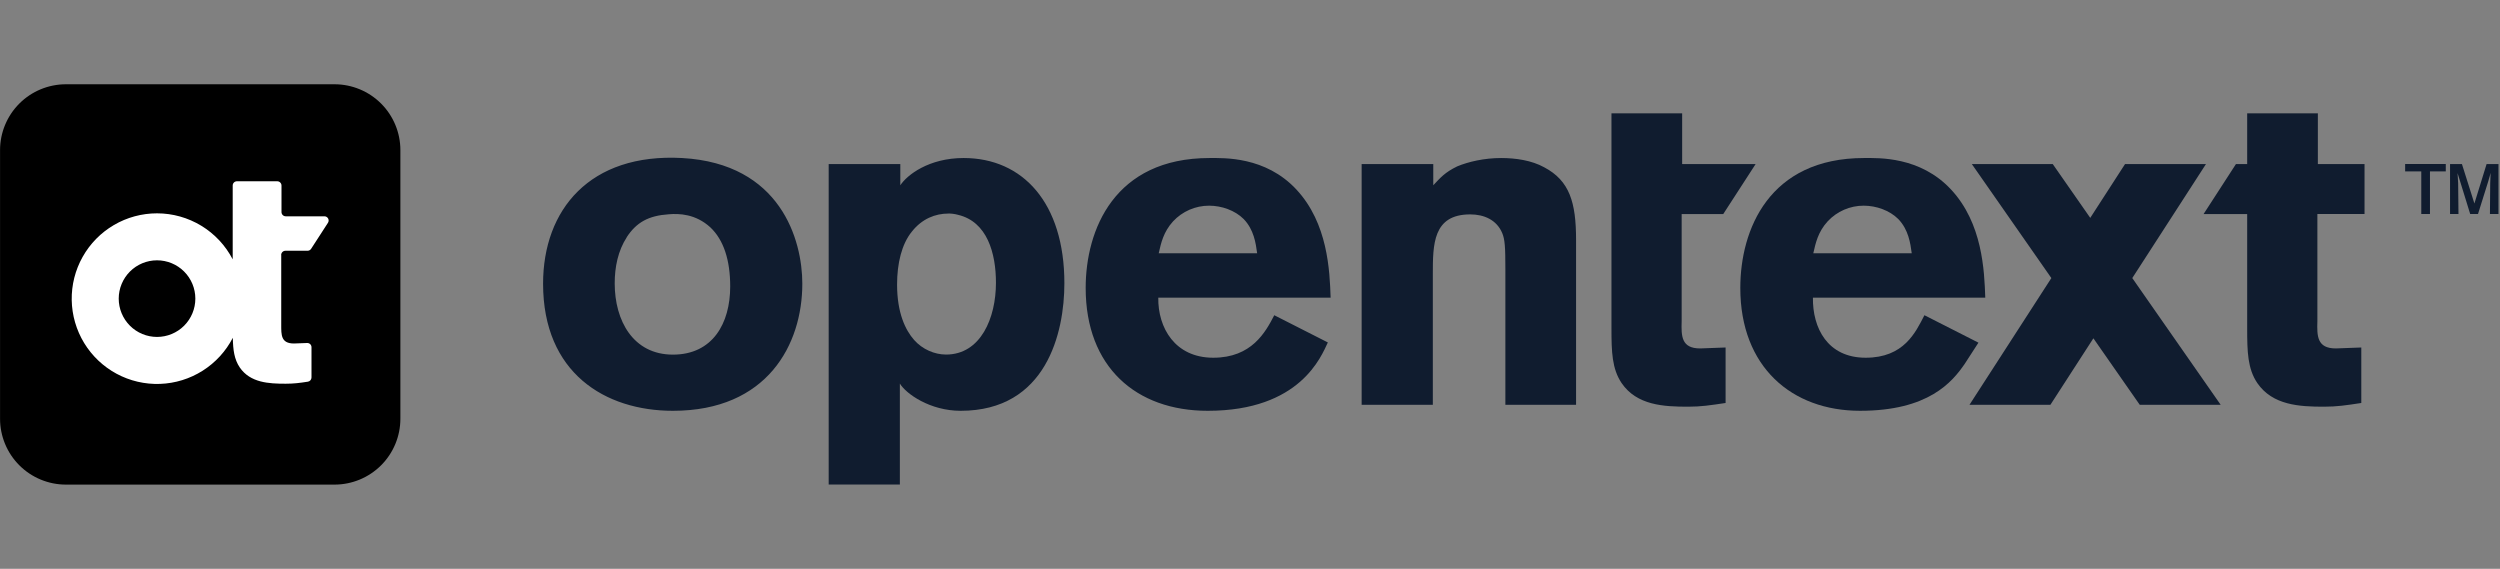
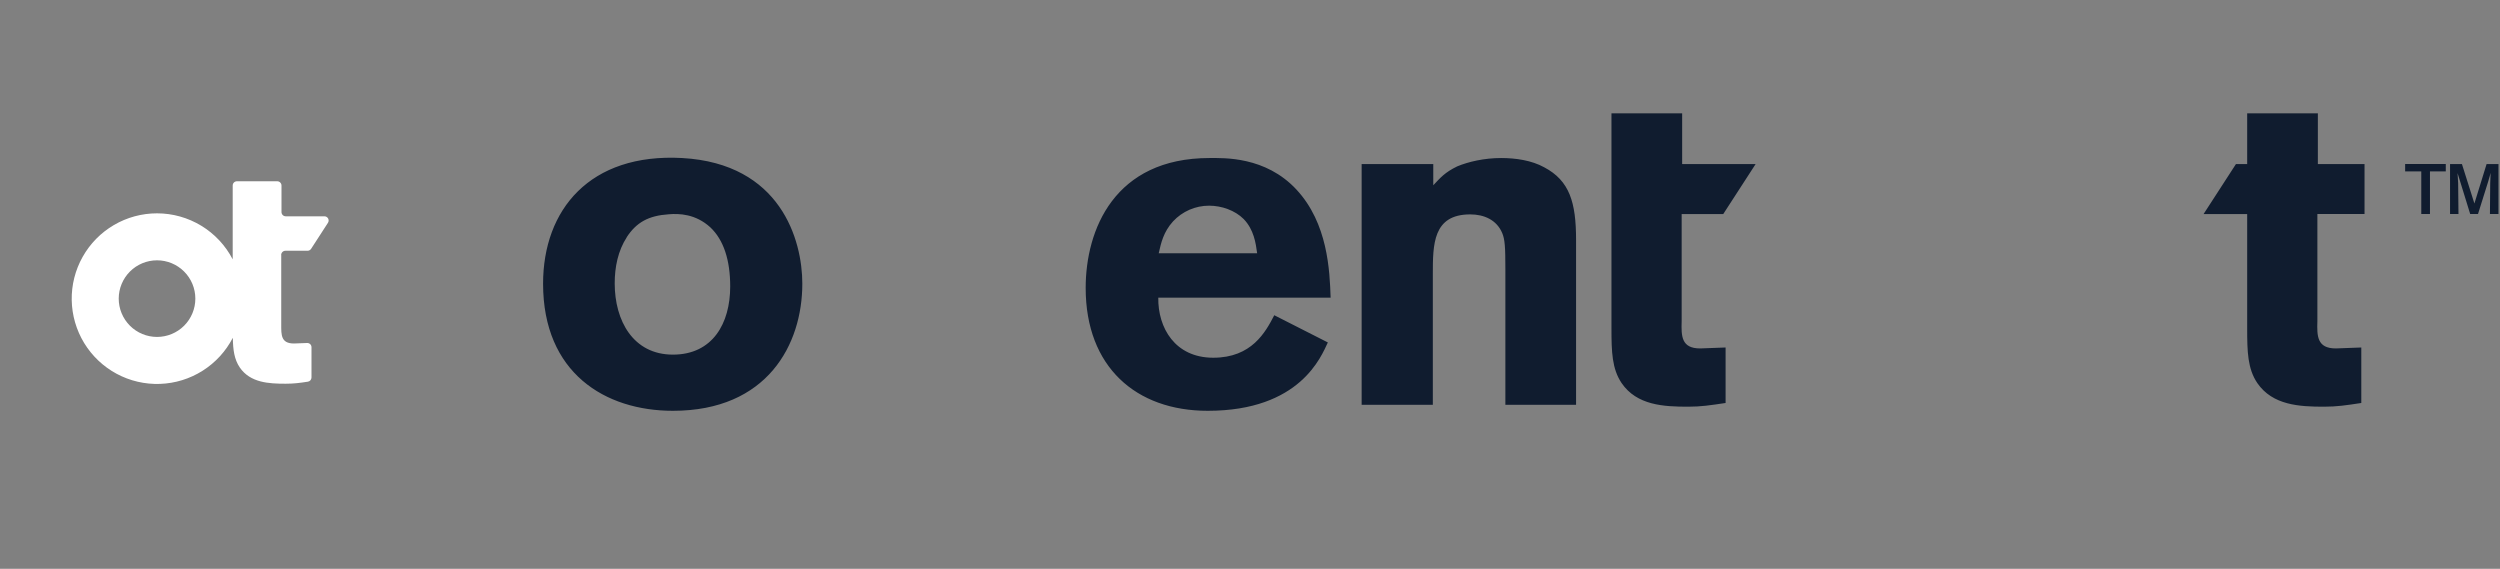
<svg xmlns="http://www.w3.org/2000/svg" width="356" height="81" viewBox="0 0 356 81" fill="none">
  <rect x="0" y="0" width="356" height="81" fill="#808080" stroke="none" />
  <g>
    <g>
      <path d="M114.25 40.399C114.25 49.086 109.248 58.498 95.823 58.498C86.154 58.498 77.335 53.099 77.335 40.401C77.335 29.873 83.981 21.779 97.141 22.503C111.156 23.29 114.25 34.152 114.25 40.399ZM89.248 33.792C88.001 35.716 87.534 38.032 87.534 40.346C87.534 45.675 90.167 50.499 95.823 50.499C101.48 50.499 103.981 46.056 103.981 40.791C103.981 37.064 103.062 34.175 101.152 32.374C99.05 30.451 96.681 30.388 95.231 30.513C92.333 30.709 90.627 31.666 89.239 33.785H89.248V33.792ZM204.098 26.384C205.086 25.333 205.74 24.544 207.518 23.687C209.099 23.034 211.335 22.503 213.766 22.503C215.808 22.503 218.105 22.831 219.89 23.821C223.511 25.729 224.432 28.823 224.432 34.152V57.641H214.365V38.297C214.365 35.203 214.302 34.081 213.905 33.162C213.12 31.323 211.342 30.529 209.363 30.529C204.035 30.529 204.035 34.806 204.035 39.083V57.643H193.898V23.36H204.098V26.389V26.384ZM189.083 48.767C188.155 50.723 185.165 58.498 171.975 58.498C161.775 58.498 154.6 52.258 154.6 41.006C154.6 32.718 158.683 22.503 172.238 22.503C174.279 22.503 180.202 22.253 184.611 26.991C189.083 31.797 189.349 38.505 189.481 42.387H164.939C164.876 46.664 167.308 50.94 172.769 50.94C178.23 50.94 180.202 47.317 181.456 44.888L189.091 48.767H189.083ZM179.018 36.067C178.822 34.619 178.558 32.709 177.108 31.199C175.861 29.952 173.954 29.289 172.176 29.289C171.212 29.288 170.259 29.485 169.375 29.87C168.492 30.255 167.697 30.818 167.042 31.525C165.664 33.037 165.329 34.619 165.001 36.067H179.018ZM329.995 30.472H336.71V23.361H330.064V16.138H319.998V23.36H318.4L313.789 30.481H319.998V46.788C319.998 50.077 320.061 52.515 321.446 54.554C323.621 57.711 327.438 57.914 330.921 57.914C332.759 57.914 334.077 57.718 336.25 57.385V49.483L332.627 49.617C329.932 49.617 329.932 47.841 329.995 45.737V30.472ZM229.473 16.138H239.539V23.36H250.002L245.391 30.481H239.468V45.736C239.406 47.839 239.406 49.617 242.102 49.617L245.725 49.483V57.385C243.551 57.711 242.234 57.914 240.396 57.914C236.905 57.914 233.087 57.718 230.921 54.556C229.543 52.515 229.473 50.085 229.473 46.788V16.138ZM346.037 30.472H344.79V24.407H342.492V23.354H348.279V24.405H346.028V30.476L346.037 30.472ZM355.791 30.472H354.567L354.606 26.079L354.668 24.622L354.326 25.823L352.869 30.472H351.754L350.32 25.823L349.955 24.647L350.041 26.079L350.087 30.474H348.888V23.36H350.579L352.355 28.978L354.091 23.36H355.784V30.481H355.791V30.472Z" fill="#101C2F" />
-       <path d="M281.728 48.798L279.803 51.773C277.996 54.424 274.6 58.497 264.876 58.497C255.152 58.497 247.82 52.258 247.82 41.005C247.82 32.717 251.903 22.502 265.46 22.502C267.501 22.502 273.422 22.253 277.833 26.991C282.305 31.797 282.569 38.505 282.703 42.386H258.16C258.098 46.663 260.209 50.94 265.67 50.94C271.132 50.94 272.785 47.316 274.039 44.887L281.735 48.797L281.728 48.798ZM272.231 36.066C272.036 34.618 271.771 32.709 270.321 31.198C269.076 29.951 267.166 29.288 265.391 29.288C264.427 29.286 263.473 29.484 262.589 29.869C261.705 30.253 260.911 30.817 260.255 31.524C258.877 33.036 258.542 34.618 258.214 36.066H272.231Z" fill="#101C2F" />
-       <path d="M316.227 57.648L303.637 39.597L314.131 23.359H302.608L297.652 31.026L292.309 23.359H280.786L292.113 39.597L280.451 57.648H291.974L298.098 48.175L304.704 57.648H316.227ZM128.204 26.384C129.169 24.91 132.278 22.502 137.217 22.502C145.64 22.502 151.568 28.884 151.568 40.338C151.568 47.381 149.005 58.498 136.797 58.498C132.411 58.498 129.005 56.059 128.14 54.618V69H118.004V23.361H128.204V26.391V26.384ZM135.044 30.411C133.206 30.411 131.296 31.143 129.848 32.983C128.398 34.759 127.744 37.516 127.744 40.518C127.744 44.561 128.929 47.007 130.174 48.416C131.342 49.734 133.072 50.489 134.716 50.489C139.65 50.489 141.823 45.291 141.823 40.267C141.823 36.045 140.576 31.572 136.423 30.591C135.973 30.469 135.51 30.406 135.044 30.404V30.411Z" fill="#101C2F" />
-       <path d="M47.627 12H9.387C6.9 12 4.514 12.988 2.755 14.747C0.996 16.506 0.007 18.892 0.007 21.38V59.627C0.007 62.115 0.996 64.501 2.755 66.26C4.514 68.019 6.9 69.007 9.387 69.007H47.634C50.122 69.007 52.508 68.019 54.267 66.26C56.026 64.501 57.014 62.115 57.014 59.627V21.38C57.014 18.892 56.026 16.506 54.267 14.747C52.508 12.988 50.122 12 47.634 12H47.627Z" fill="url(#paint0_linear_2426_94)" />
      <path d="M40.039 36.309C40.04 36.15 40.104 35.998 40.216 35.886C40.329 35.773 40.481 35.71 40.639 35.708H43.794C43.894 35.708 43.993 35.683 44.081 35.636C44.169 35.588 44.245 35.519 44.3 35.436L46.701 31.727C46.76 31.636 46.794 31.531 46.798 31.423C46.803 31.314 46.777 31.207 46.725 31.112C46.673 31.017 46.596 30.937 46.502 30.883C46.408 30.828 46.302 30.8 46.193 30.801H40.686C40.607 30.801 40.529 30.785 40.456 30.755C40.383 30.725 40.316 30.68 40.261 30.624C40.205 30.569 40.161 30.502 40.13 30.429C40.1 30.356 40.085 30.278 40.085 30.199V26.421C40.086 26.261 40.023 26.107 39.91 25.993C39.798 25.879 39.645 25.815 39.485 25.813H33.737C33.658 25.813 33.58 25.829 33.507 25.859C33.434 25.889 33.368 25.933 33.312 25.989C33.257 26.045 33.213 26.111 33.182 26.184C33.152 26.257 33.137 26.335 33.137 26.414V36.93C32.112 34.957 30.566 33.302 28.666 32.147C26.766 30.992 24.585 30.38 22.362 30.379C20.205 30.378 18.087 30.952 16.226 32.041C14.364 33.13 12.826 34.695 11.77 36.575C10.713 38.455 10.176 40.582 10.213 42.739C10.251 44.895 10.862 47.002 11.983 48.844C13.105 50.686 14.697 52.197 16.595 53.22C18.493 54.243 20.63 54.743 22.785 54.667C24.941 54.592 27.037 53.944 28.859 52.79C30.681 51.636 32.163 50.018 33.153 48.102C33.185 49.818 33.356 51.166 34.143 52.327C35.639 54.508 38.272 54.641 40.68 54.641C41.803 54.641 42.634 54.54 43.842 54.352C43.986 54.331 44.116 54.258 44.211 54.148C44.305 54.038 44.357 53.897 44.357 53.752V49.443C44.357 49.362 44.341 49.282 44.31 49.208C44.279 49.133 44.232 49.066 44.174 49.009C44.116 48.953 44.047 48.91 43.971 48.881C43.895 48.852 43.814 48.84 43.733 48.843L41.863 48.914C40.002 48.914 40.048 47.691 40.048 46.234V36.309H40.039ZM22.36 47.979C21.644 47.979 20.934 47.838 20.273 47.564C19.611 47.289 19.009 46.888 18.503 46.381C17.997 45.874 17.595 45.273 17.321 44.611C17.047 43.949 16.906 43.24 16.906 42.523C16.906 41.807 17.047 41.098 17.322 40.436C17.596 39.774 17.998 39.173 18.504 38.666C19.527 37.643 20.915 37.069 22.362 37.069C23.809 37.069 25.196 37.644 26.219 38.667C27.242 39.69 27.817 41.077 27.817 42.524C27.817 43.971 27.242 45.358 26.219 46.382C25.196 47.404 23.807 47.979 22.36 47.979Z" fill="white" />
    </g>
  </g>
  <defs>
    <linearGradient id="paint0_linear_2426_94">
      <stop />
      <stop />
    </linearGradient>
  </defs>
</svg>